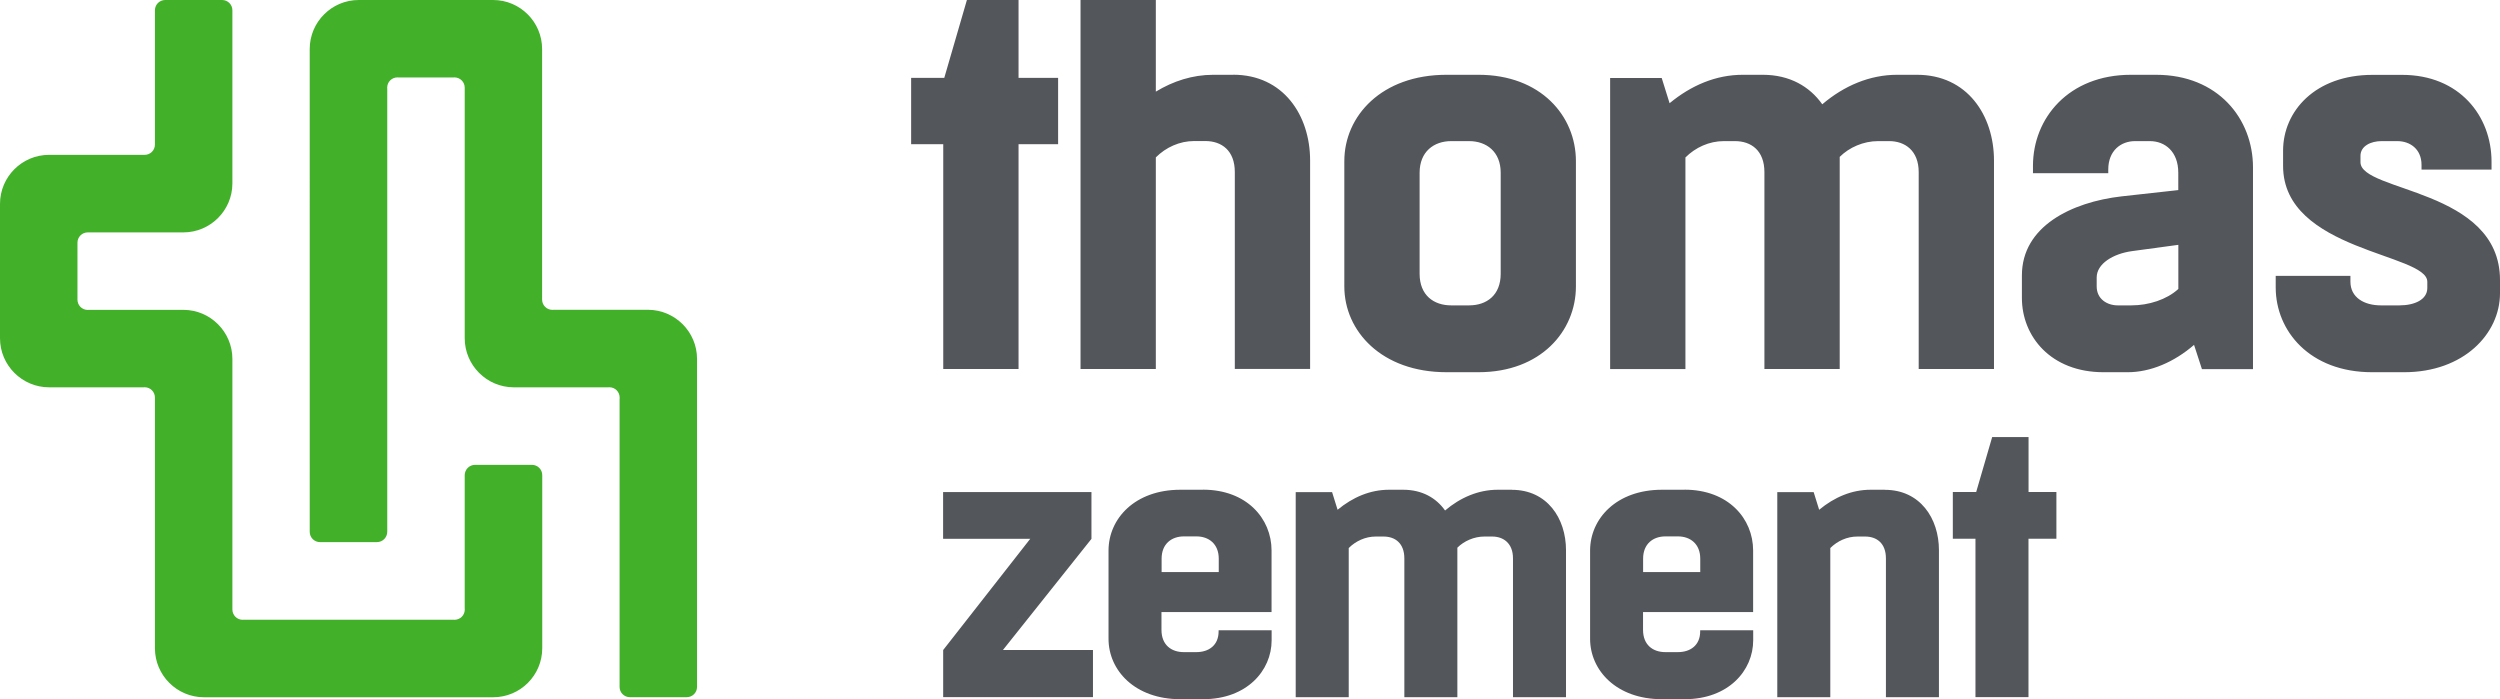
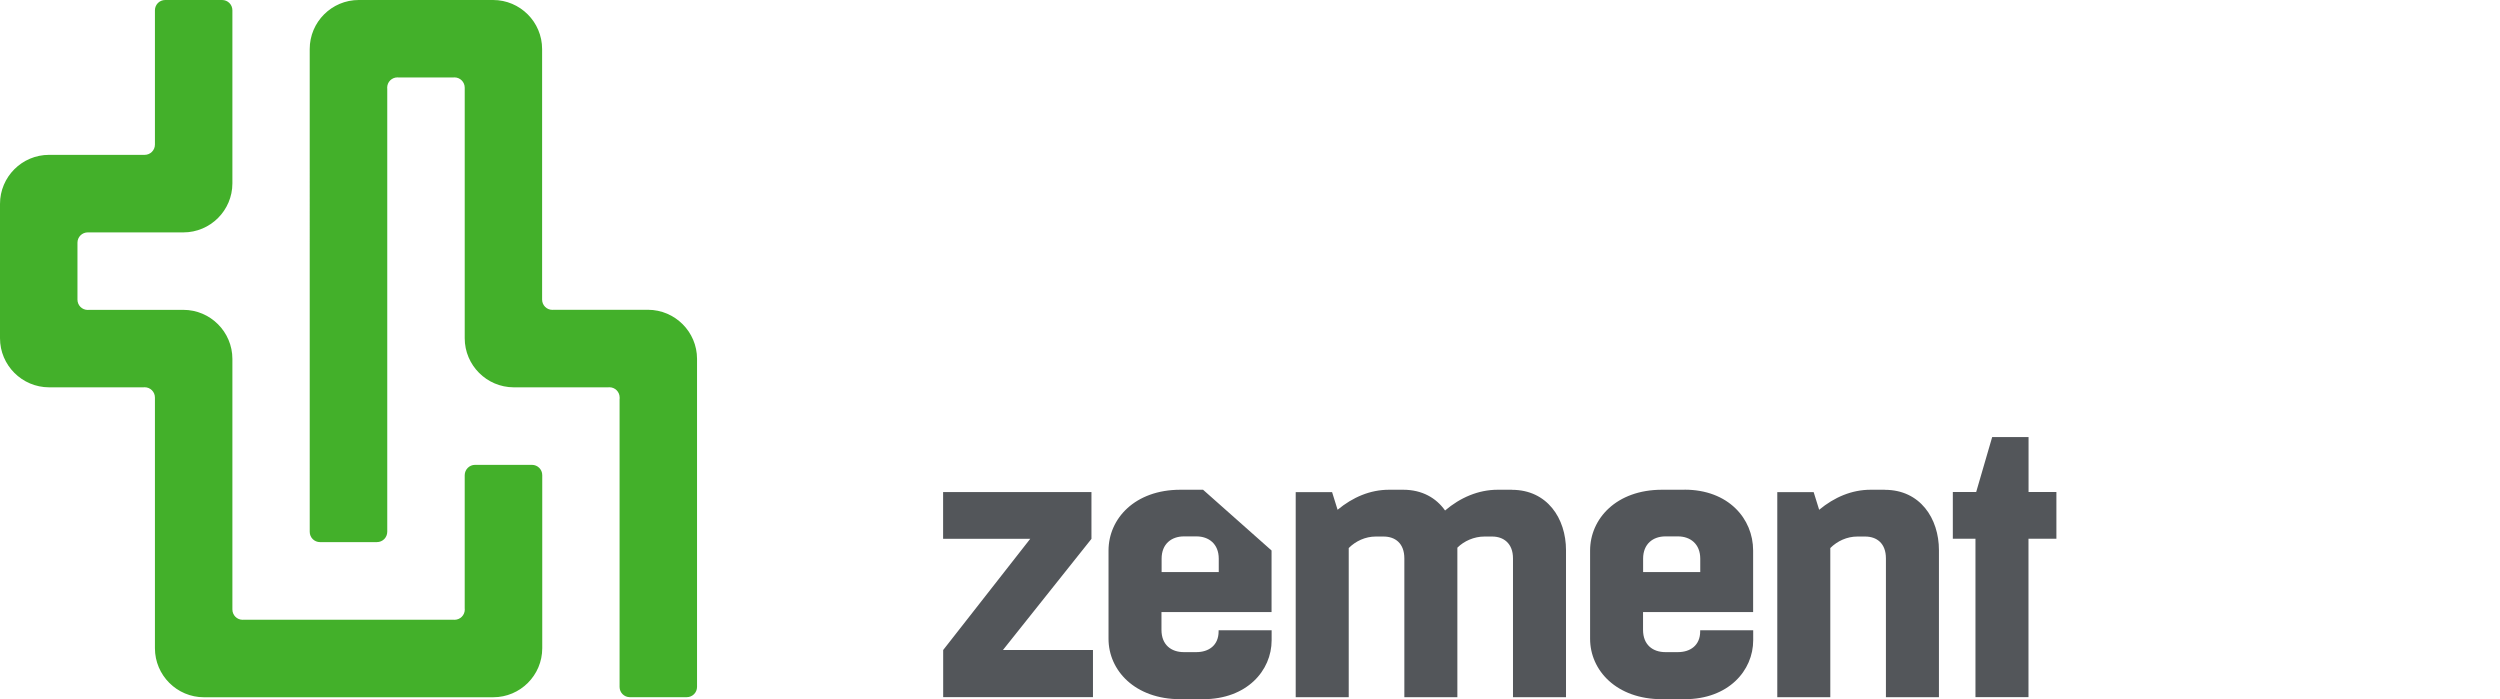
<svg xmlns="http://www.w3.org/2000/svg" id="uuid-4f43d188-0ad0-4f9c-958e-69911350a28c" viewBox="0 0 345.64 96.67">
  <defs>
    <style>.uuid-20dfe4fa-017f-4b43-8dbd-10573d5476e4{fill:#53565a;}.uuid-ceb7128f-b14c-4970-aec4-c40ef3429104{fill:#43b02a;}</style>
  </defs>
  <g id="uuid-02b130d5-9479-47e0-9c42-d9cfe0048d79">
    <path class="uuid-ceb7128f-b14c-4970-aec4-c40ef3429104" d="M21.42,55.14c0-.06,0-.12,0-.18,0-.78-.63-1.42-1.42-1.42-.06,0-.12,0-.17.01H6.78c-3.74-.01-6.78-3.05-6.78-6.79v-18.57c0-3.74,3.04-6.78,6.78-6.78h13.22c.78,0,1.42-.63,1.42-1.42V1.42c0-.78.63-1.42,1.42-1.42h7.87c.78,0,1.42.63,1.42,1.42v23.93c0,3.74-3.04,6.78-6.78,6.78h-13.04s-.18,0-.18,0c-.78,0-1.42.63-1.42,1.42v7.7c0,.06,0,.12,0,.18,0,.78.63,1.42,1.42,1.42.06,0,.11,0,.17-.01h13.05c3.74,0,6.78,3.05,6.78,6.79v34.46c0,.06,0,.12,0,.18,0,.78.63,1.42,1.42,1.42.06,0,.11,0,.17-.01h28.94c.06,0,.12.01.18.01.78,0,1.42-.63,1.42-1.42,0-.06,0-.11-.01-.17v-18.41c.01-.78.64-1.42,1.43-1.42h7.87c.78,0,1.42.63,1.42,1.42v23.93c0,3.74-3.03,6.78-6.78,6.78H28.2c-3.74,0-6.78-3.04-6.78-6.78v-34.46ZM85.67,55.14c0-.06,0-.12,0-.18,0-.78-.63-1.42-1.42-1.42-.06,0-.12,0-.17.01h-13.05c-3.74-.01-6.78-3.05-6.78-6.79V12.3c0-.06,0-.12,0-.18,0-.78-.63-1.42-1.42-1.42-.06,0-.12,0-.17.01h-7.53c-.06,0-.12-.01-.18-.01-.78,0-1.42.63-1.42,1.42,0,.06,0,.11.01.17v61.24c-.01.79-.64,1.42-1.43,1.42h-7.87c-.78,0-1.42-.63-1.42-1.42V6.78c0-3.74,3.04-6.78,6.78-6.78h18.57c3.74,0,6.78,3.04,6.78,6.78v34.46c0,.06,0,.12,0,.18,0,.78.63,1.42,1.42,1.42.06,0,.11,0,.17-.01h13.05c3.74.01,6.78,3.05,6.78,6.79v45.35c0,.78-.63,1.42-1.42,1.42h-7.87c-.78,0-1.42-.63-1.42-1.42v-39.82Z" />
-     <path class="uuid-20dfe4fa-017f-4b43-8dbd-10573d5476e4" d="M280.46,68.02v-7.59h-5.03l-2.21,7.59h-3.23v6.46h3.13v21.9h7.33v-21.9h3.86v-6.46h-3.86ZM166.33,67.71h-3.13c-6.3,0-9.94,4-9.94,8.41v12.2c0,4.36,3.64,8.35,9.94,8.35h3.13c6.05,0,9.48-3.95,9.48-8.15v-1.38h-7.33v.15c0,1.95-1.38,2.87-3.08,2.87h-1.74c-1.69,0-3.08-.97-3.08-3.08v-2.46h15.22v-8.51c0-4.41-3.43-8.41-9.48-8.41ZM168.49,79.09h-7.89v-1.85c0-2.05,1.38-3.08,3.08-3.08h1.74c1.69,0,3.08,1.03,3.08,3.08v1.85ZM232.91,67.71h-3.13c-6.3,0-9.94,4-9.94,8.41v12.2c0,4.36,3.64,8.35,9.94,8.35h3.13c6.05,0,9.48-3.95,9.48-8.15v-1.38h-7.33v.15c0,1.95-1.38,2.87-3.08,2.87h-1.74c-1.69,0-3.08-.97-3.08-3.08v-2.46h15.22v-8.51c0-4.41-3.43-8.41-9.48-8.41ZM235.06,79.09h-7.89v-1.85c0-2.05,1.38-3.08,3.08-3.08h1.74c1.69,0,3.08,1.03,3.08,3.08v1.85ZM150.9,74.49v-6.46h-20.51v6.46h12.05l-12.04,15.38v6.51h20.71v-6.51h-12.45l12.25-15.38ZM260.58,67.71h-1.95c-2.61,0-5.02,1.03-7.12,2.77l-.76-2.44h-5.03v28.35h7.33v-20.62c.97-.97,2.31-1.59,3.74-1.59h1.08c1.59,0,2.87.92,2.87,3.02v19.19h7.33v-20.32c0-4.41-2.61-8.35-7.48-8.35ZM209.02,67.71h-1.95c-2.67,0-5.18,1.08-7.28,2.87-1.23-1.74-3.18-2.87-5.79-2.87h-1.95c-2.61,0-5.02,1.03-7.12,2.77l-.76-2.44h-5.03v28.35h7.33v-20.62c.97-.97,2.31-1.59,3.74-1.59h1.08c1.59,0,2.87.92,2.87,3.02v19.19h7.33v-20.67c.92-.92,2.31-1.54,3.74-1.54h1.08c1.54,0,2.87.92,2.87,3.02v19.19h7.33v-20.32c0-4.41-2.61-8.35-7.48-8.35Z" />
-     <path class="uuid-20dfe4fa-017f-4b43-8dbd-10573d5476e4" d="M204.42,10.34h-4.44c-8.95,0-14.12,5.68-14.12,11.94v17.32c0,6.19,5.17,11.86,14.12,11.86h4.44c8.59,0,13.46-5.68,13.46-11.86v-17.32c0-6.26-4.88-11.94-13.46-11.94ZM207.48,37.85c0,2.98-1.96,4.37-4.37,4.37h-2.47c-2.4,0-4.37-1.38-4.37-4.37v-13.97c0-2.91,1.97-4.37,4.37-4.37h2.47c2.4,0,4.37,1.46,4.37,4.37v13.97ZM170.5,10.34h-2.77c-2.84,0-5.53.87-7.93,2.33V0h-10.41v51.02h10.41v-29.26c1.38-1.38,3.27-2.26,5.31-2.26h1.53c2.26,0,4.08,1.31,4.08,4.29v27.22h10.41v-28.82c0-6.26-3.71-11.86-10.63-11.86ZM140.81,0h-7.13l-3.13,10.77h-4.58v9.17h4.44v31.08h10.41v-31.08h5.47v-9.17h-5.47V0ZM326.35,22.42v-.87c0-1.38,1.46-2.04,2.91-2.04h2.18c1.75,0,3.35,1.09,3.35,3.28v.66h9.68v-1.09c0-6.33-4.44-12.01-12.37-12.01h-4.08c-7.93,0-12.37,5.02-12.37,10.48v2.11c0,11.79,19.94,12.08,19.94,16.01v.87c0,1.6-1.75,2.4-3.86,2.4h-2.55c-2.33,0-4.22-1.09-4.22-3.28v-.8h-10.33v1.6c0,6.04,4.73,11.72,13.32,11.72h4.44c8.22,0,13.25-5.31,13.25-10.92v-1.82c0-12.66-19.29-12.15-19.29-16.3ZM298.1,10.34h-3.49c-8.59,0-13.54,5.97-13.54,12.59v1.02h10.41v-.51c0-2.62,1.75-3.93,3.71-3.93h2.04c2.11,0,3.93,1.46,3.93,4.37v2.4l-7.86.87c-6.91.8-13.76,4.15-13.76,10.92v3.13c0,5.31,4,10.26,11.28,10.26h3.35c3.13,0,6.4-1.38,9.17-3.78l1.09,3.35h7.06v-27.88c0-6.77-4.88-12.81-13.39-12.81ZM301.16,39.96c-1.6,1.46-4.08,2.26-6.48,2.26h-1.89c-1.46,0-2.91-.87-2.91-2.62v-1.24c0-1.89,2.26-3.28,4.88-3.64l6.41-.87v6.11ZM265.05,10.34h-2.77c-3.79,0-7.35,1.53-10.34,4.08-1.75-2.47-4.51-4.08-8.22-4.08h-2.77c-3.71,0-7.13,1.46-10.12,3.93l-1.09-3.49h-7.13v40.25h10.41v-29.26c1.38-1.38,3.28-2.26,5.31-2.26h1.53c2.26,0,4.08,1.31,4.08,4.29v27.22h10.41v-29.33c1.31-1.31,3.28-2.18,5.31-2.18h1.53c2.18,0,4.08,1.31,4.08,4.29v27.22h10.41v-28.82c0-6.26-3.71-11.86-10.63-11.86Z" />
+     <path class="uuid-20dfe4fa-017f-4b43-8dbd-10573d5476e4" d="M280.46,68.02v-7.59h-5.03l-2.21,7.59h-3.23v6.46h3.13v21.9h7.33v-21.9h3.86v-6.46h-3.86ZM166.33,67.71h-3.13c-6.3,0-9.94,4-9.94,8.41v12.2c0,4.36,3.64,8.35,9.94,8.35h3.13c6.05,0,9.48-3.95,9.48-8.15v-1.38h-7.33v.15c0,1.95-1.38,2.87-3.08,2.87h-1.74c-1.69,0-3.08-.97-3.08-3.08v-2.46h15.22v-8.51ZM168.49,79.09h-7.89v-1.85c0-2.05,1.38-3.08,3.08-3.08h1.74c1.69,0,3.08,1.03,3.08,3.08v1.85ZM232.91,67.71h-3.13c-6.3,0-9.94,4-9.94,8.41v12.2c0,4.36,3.64,8.35,9.94,8.35h3.13c6.05,0,9.48-3.95,9.48-8.15v-1.38h-7.33v.15c0,1.95-1.38,2.87-3.08,2.87h-1.74c-1.69,0-3.08-.97-3.08-3.08v-2.46h15.22v-8.51c0-4.41-3.43-8.41-9.48-8.41ZM235.06,79.09h-7.89v-1.85c0-2.05,1.38-3.08,3.08-3.08h1.74c1.69,0,3.08,1.03,3.08,3.08v1.85ZM150.9,74.49v-6.46h-20.51v6.46h12.05l-12.04,15.38v6.51h20.71v-6.51h-12.45l12.25-15.38ZM260.58,67.71h-1.95c-2.61,0-5.02,1.03-7.12,2.77l-.76-2.44h-5.03v28.35h7.33v-20.62c.97-.97,2.31-1.59,3.74-1.59h1.08c1.59,0,2.87.92,2.87,3.02v19.19h7.33v-20.32c0-4.41-2.61-8.35-7.48-8.35ZM209.02,67.71h-1.95c-2.67,0-5.18,1.08-7.28,2.87-1.23-1.74-3.18-2.87-5.79-2.87h-1.95c-2.61,0-5.02,1.03-7.12,2.77l-.76-2.44h-5.03v28.35h7.33v-20.62c.97-.97,2.31-1.59,3.74-1.59h1.08c1.59,0,2.87.92,2.87,3.02v19.19h7.33v-20.67c.92-.92,2.31-1.54,3.74-1.54h1.08c1.54,0,2.87.92,2.87,3.02v19.19h7.33v-20.32c0-4.41-2.61-8.35-7.48-8.35Z" />
  </g>
</svg>